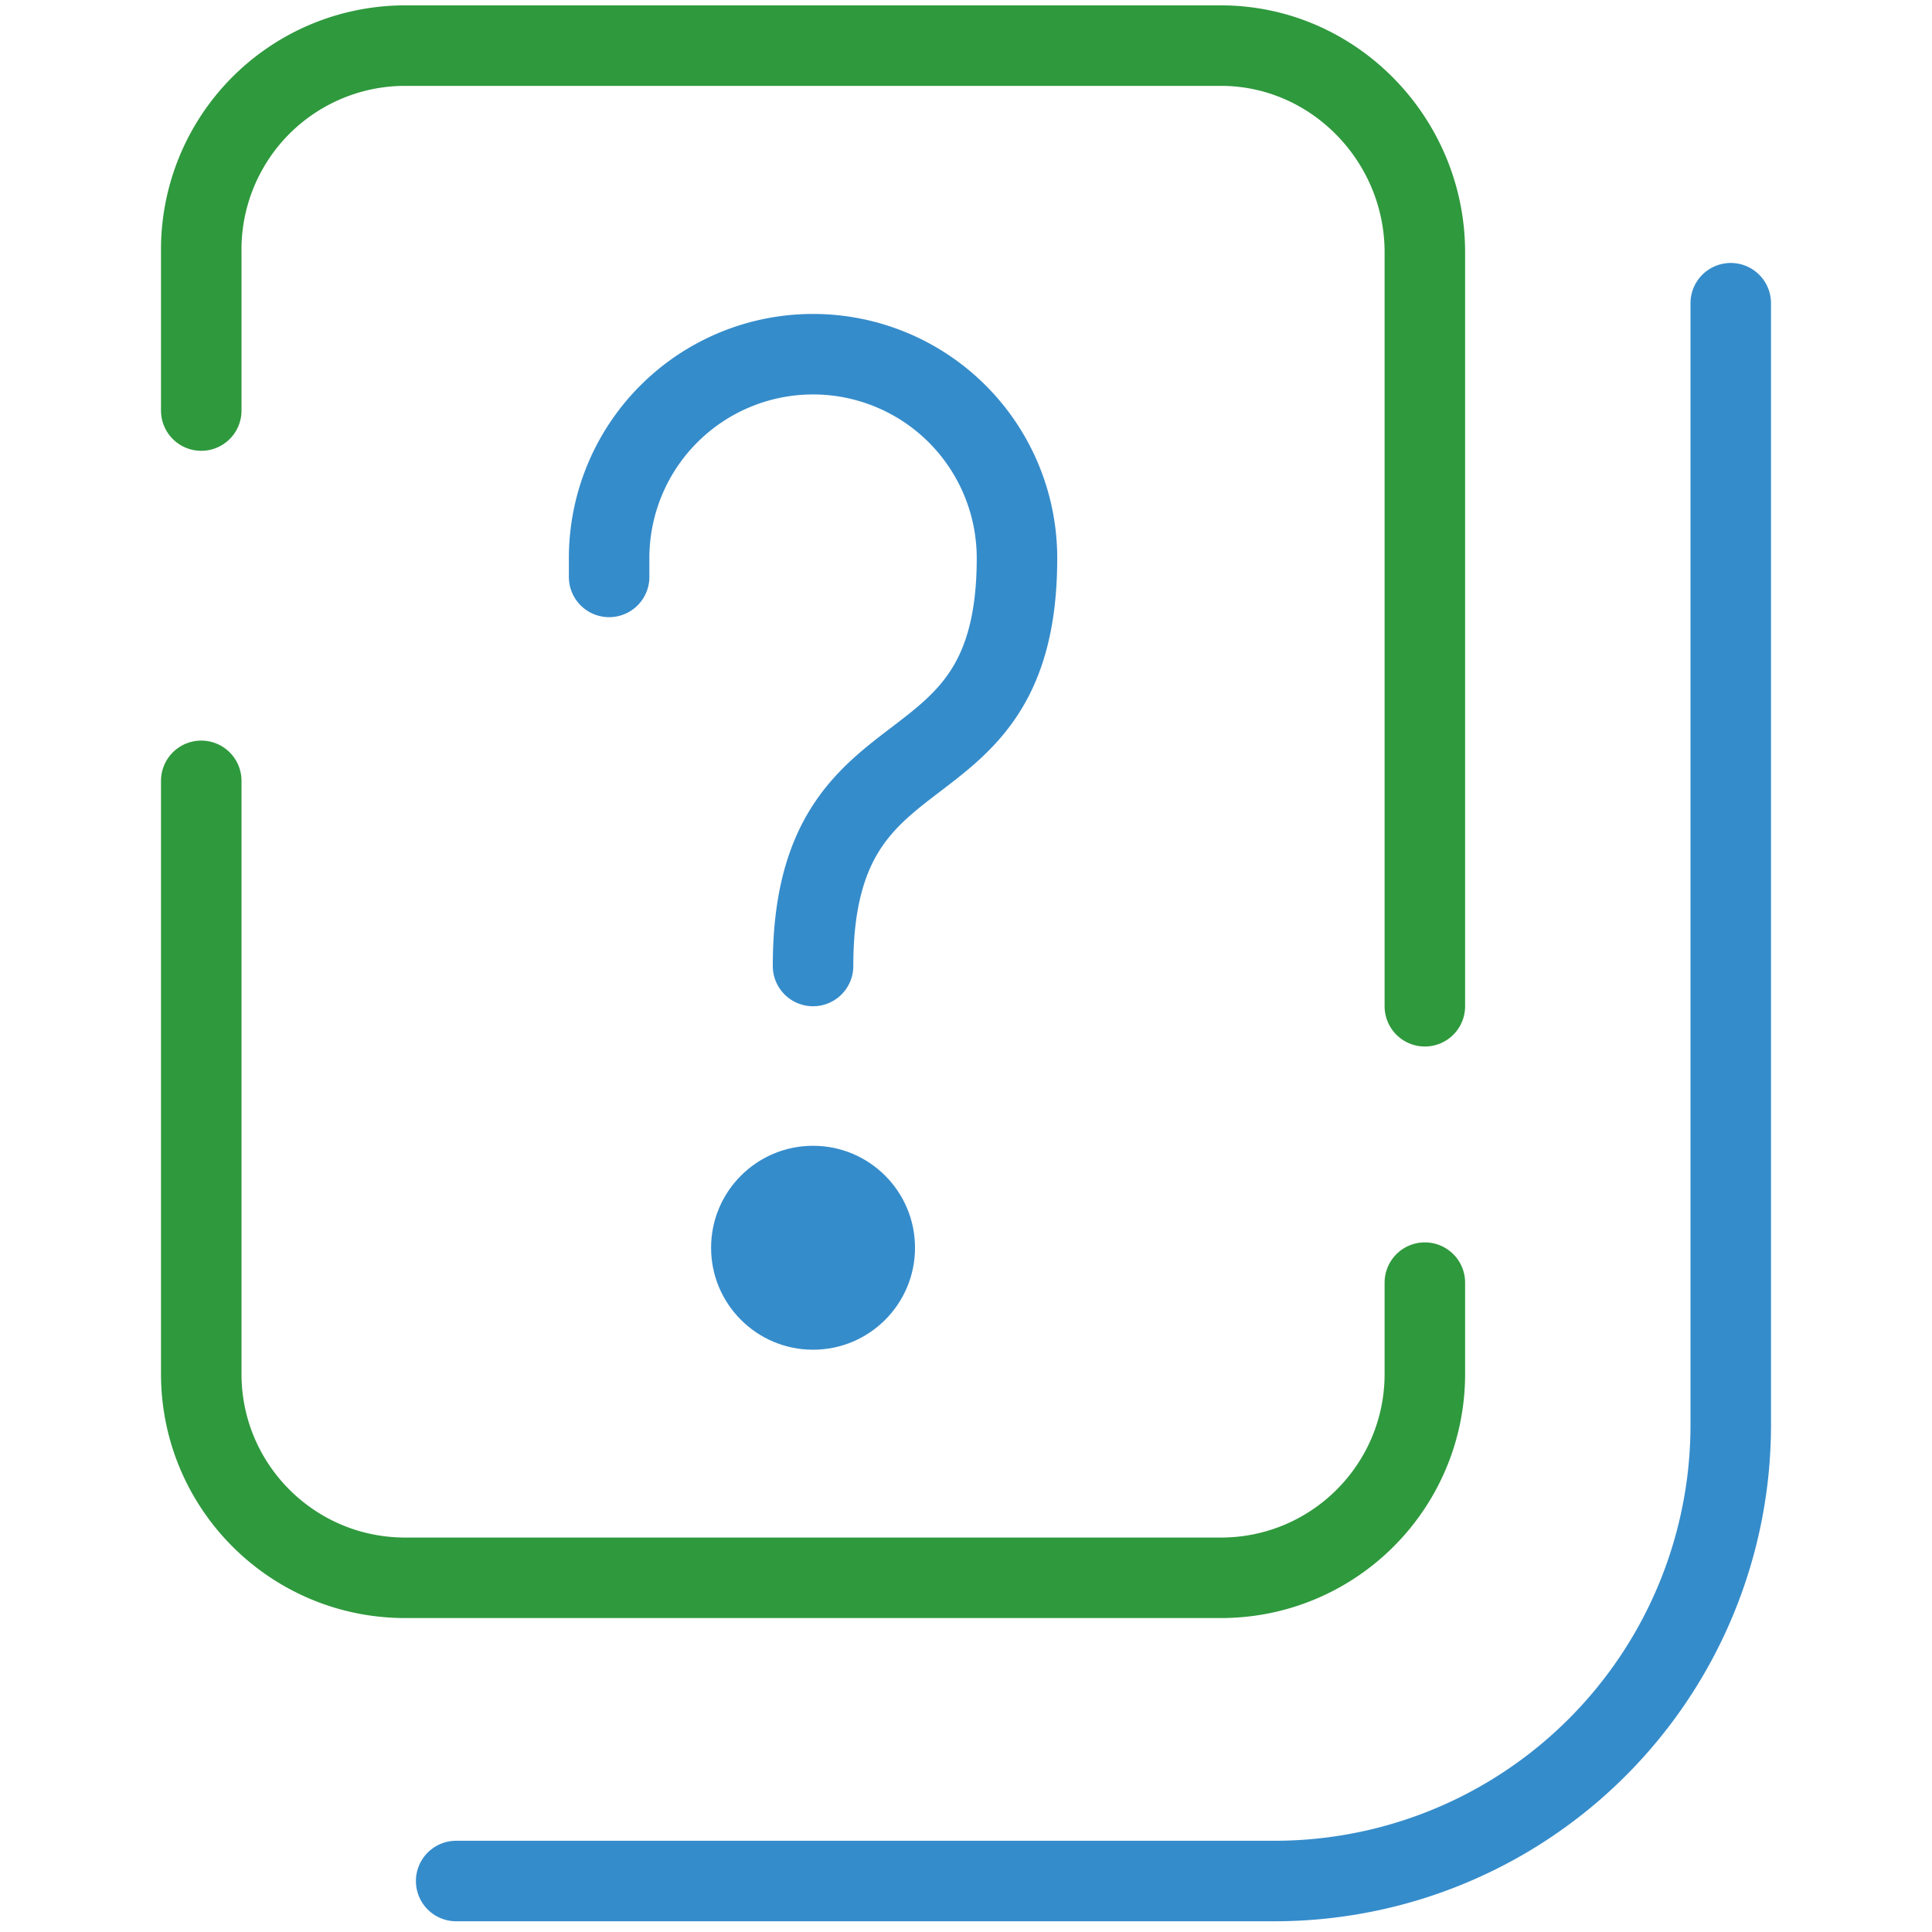
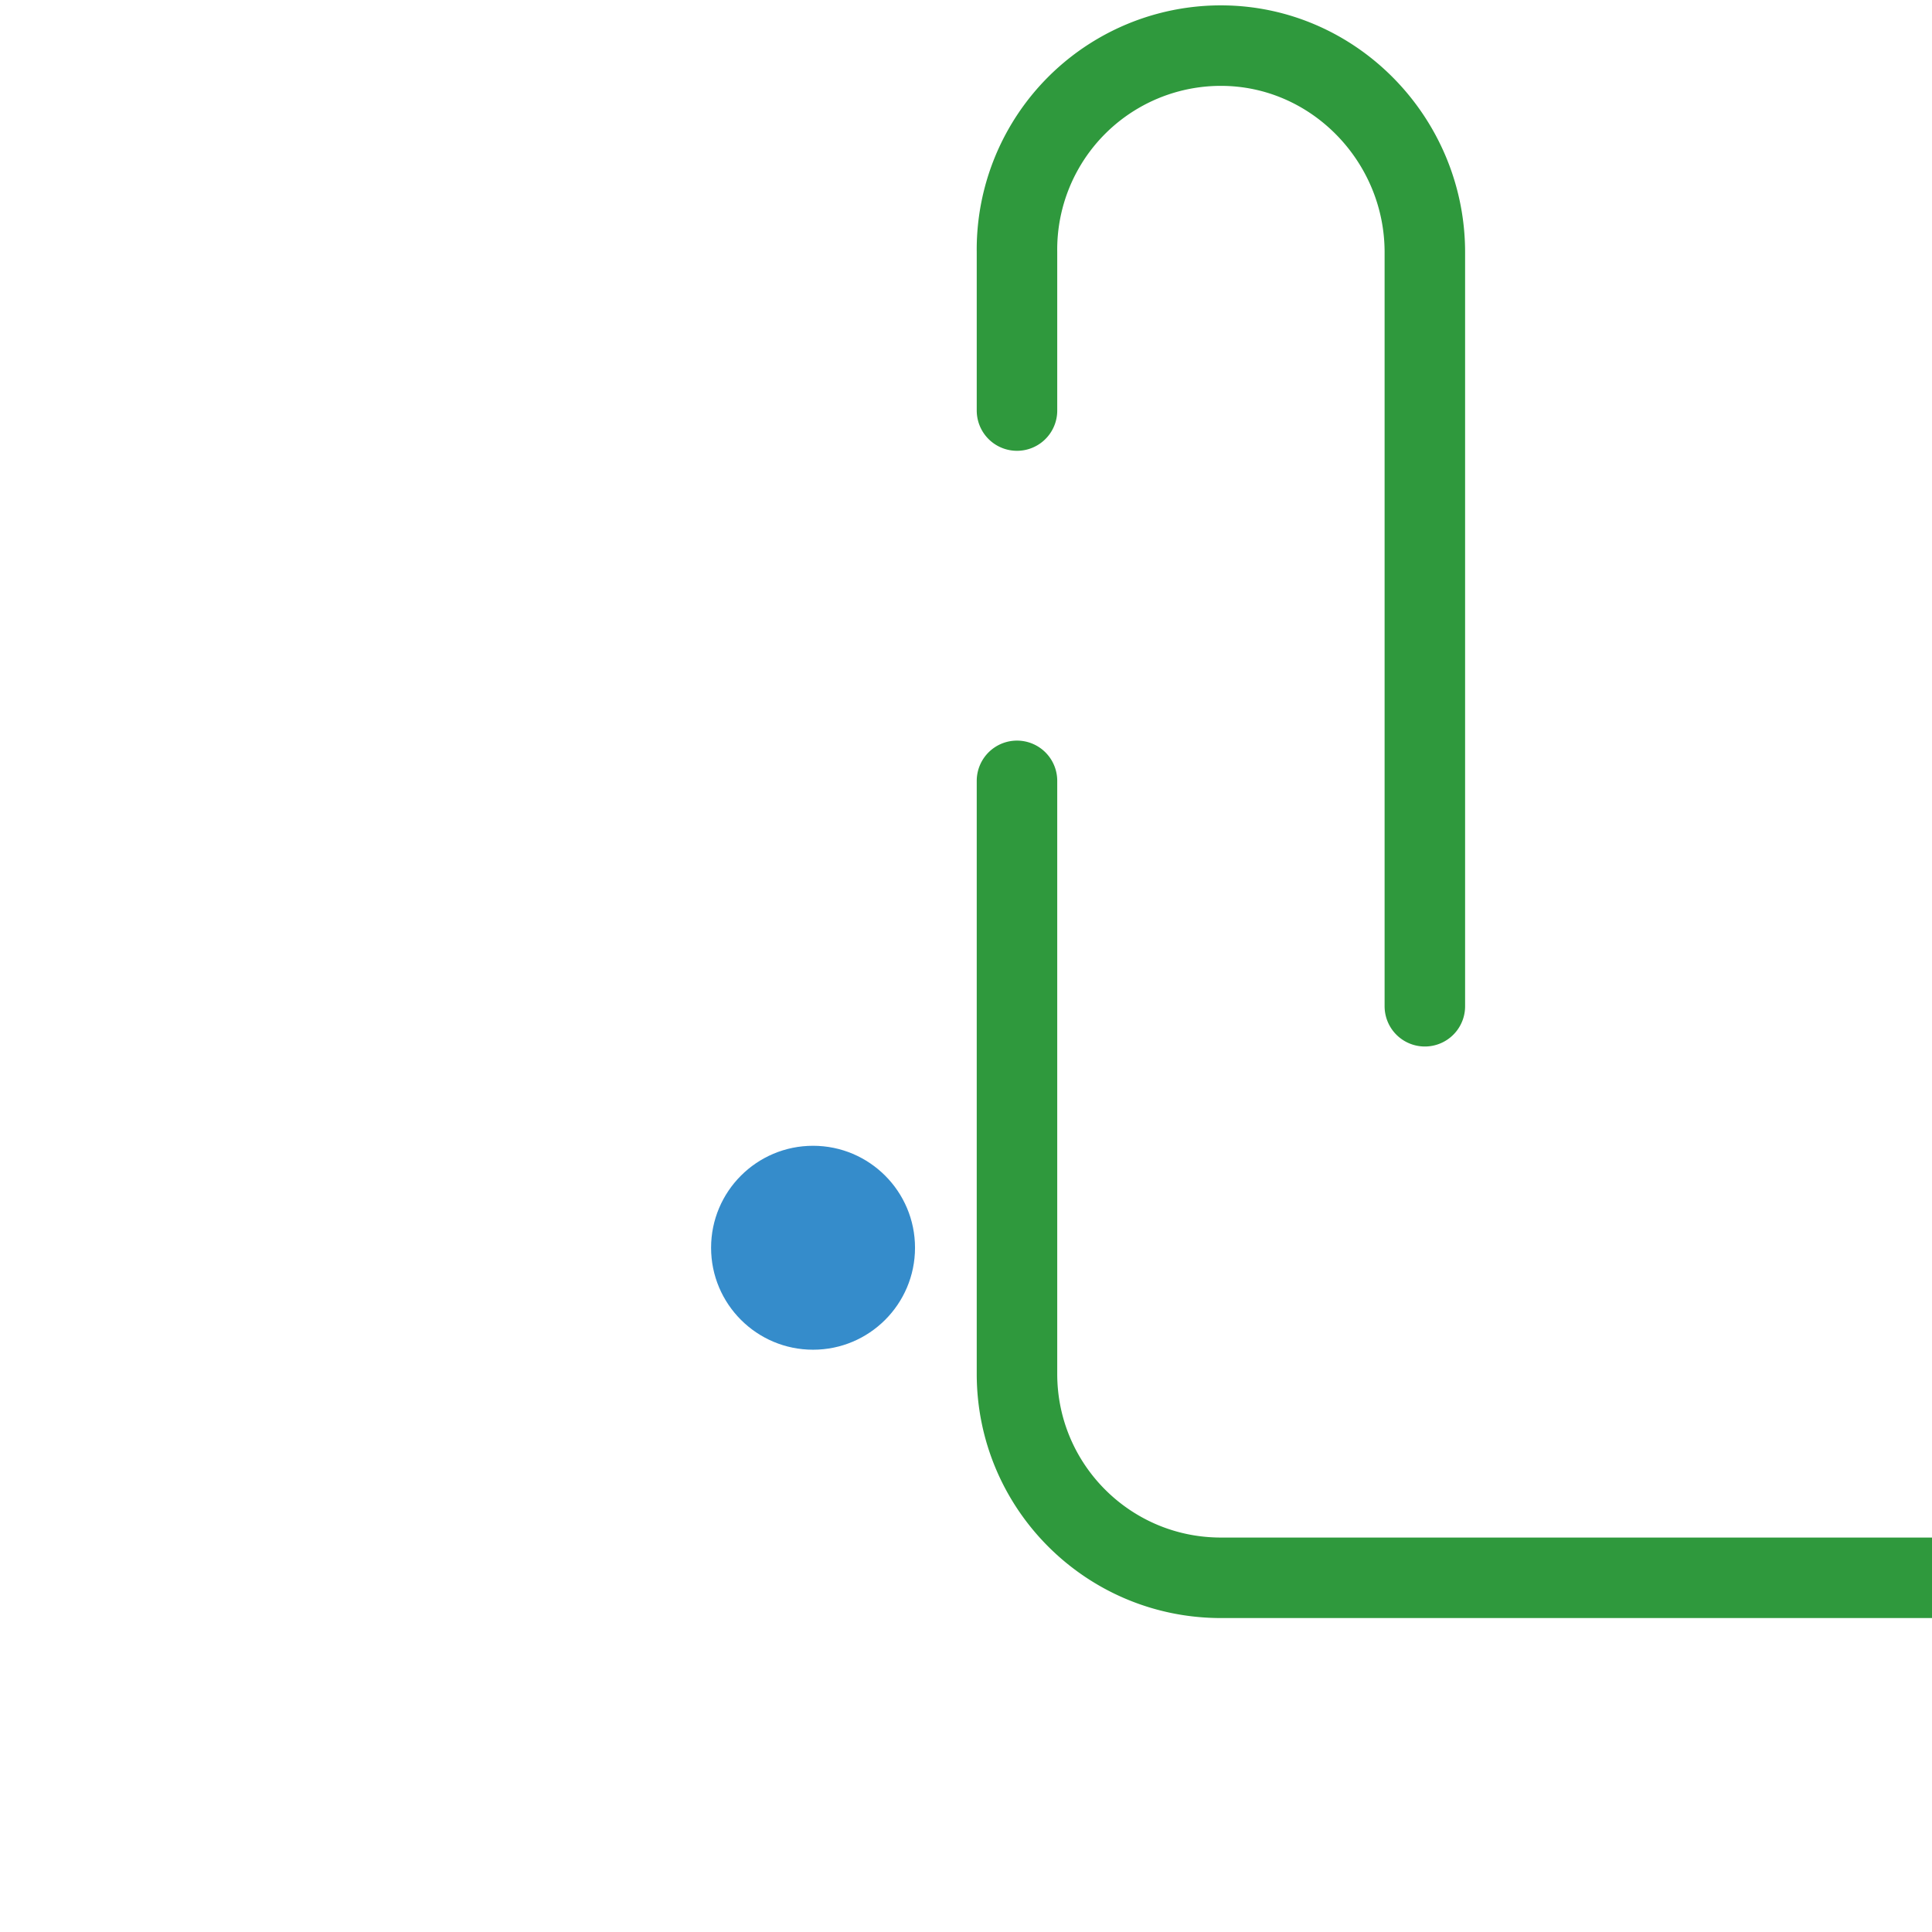
<svg xmlns="http://www.w3.org/2000/svg" id="prefix__Vrstva_1" data-name="Vrstva 1" viewBox="0 0 72 72">
  <defs>
    <style>.prefix__cls-2{stroke:#358ccb;fill:none;stroke-linecap:round;stroke-linejoin:round;stroke-width:3px}</style>
  </defs>
  <circle cx="30.3" cy="46.5" r="3.8" fill="#358ccb" stroke-width="0" />
-   <path class="prefix__cls-2" d="M30.3 36c0-9.5 7.6-5.9 7.6-15.2a7.6 7.6 0 0 0-15.2 0v.7" />
-   <path d="M53.1 37.5V9.4c0-4.2-3.4-7.7-7.6-7.7H15.1a7.6 7.6 0 0 0-7.6 7.7v5.9m0 13.8v22.1c0 4.2 3.4 7.6 7.6 7.6h30.4c4.2 0 7.6-3.4 7.6-7.6v-3.4" stroke="#2f993d" fill="none" stroke-linecap="round" stroke-linejoin="round" stroke-width="3" />
-   <path class="prefix__cls-2" d="M64.5 11.3V53a17 17 0 0 1-17 17.1H17" />
+   <path d="M53.1 37.5V9.4c0-4.2-3.4-7.7-7.6-7.7a7.6 7.6 0 0 0-7.6 7.7v5.9m0 13.8v22.1c0 4.2 3.4 7.6 7.6 7.6h30.4c4.2 0 7.6-3.4 7.6-7.6v-3.4" stroke="#2f993d" fill="none" stroke-linecap="round" stroke-linejoin="round" stroke-width="3" />
</svg>